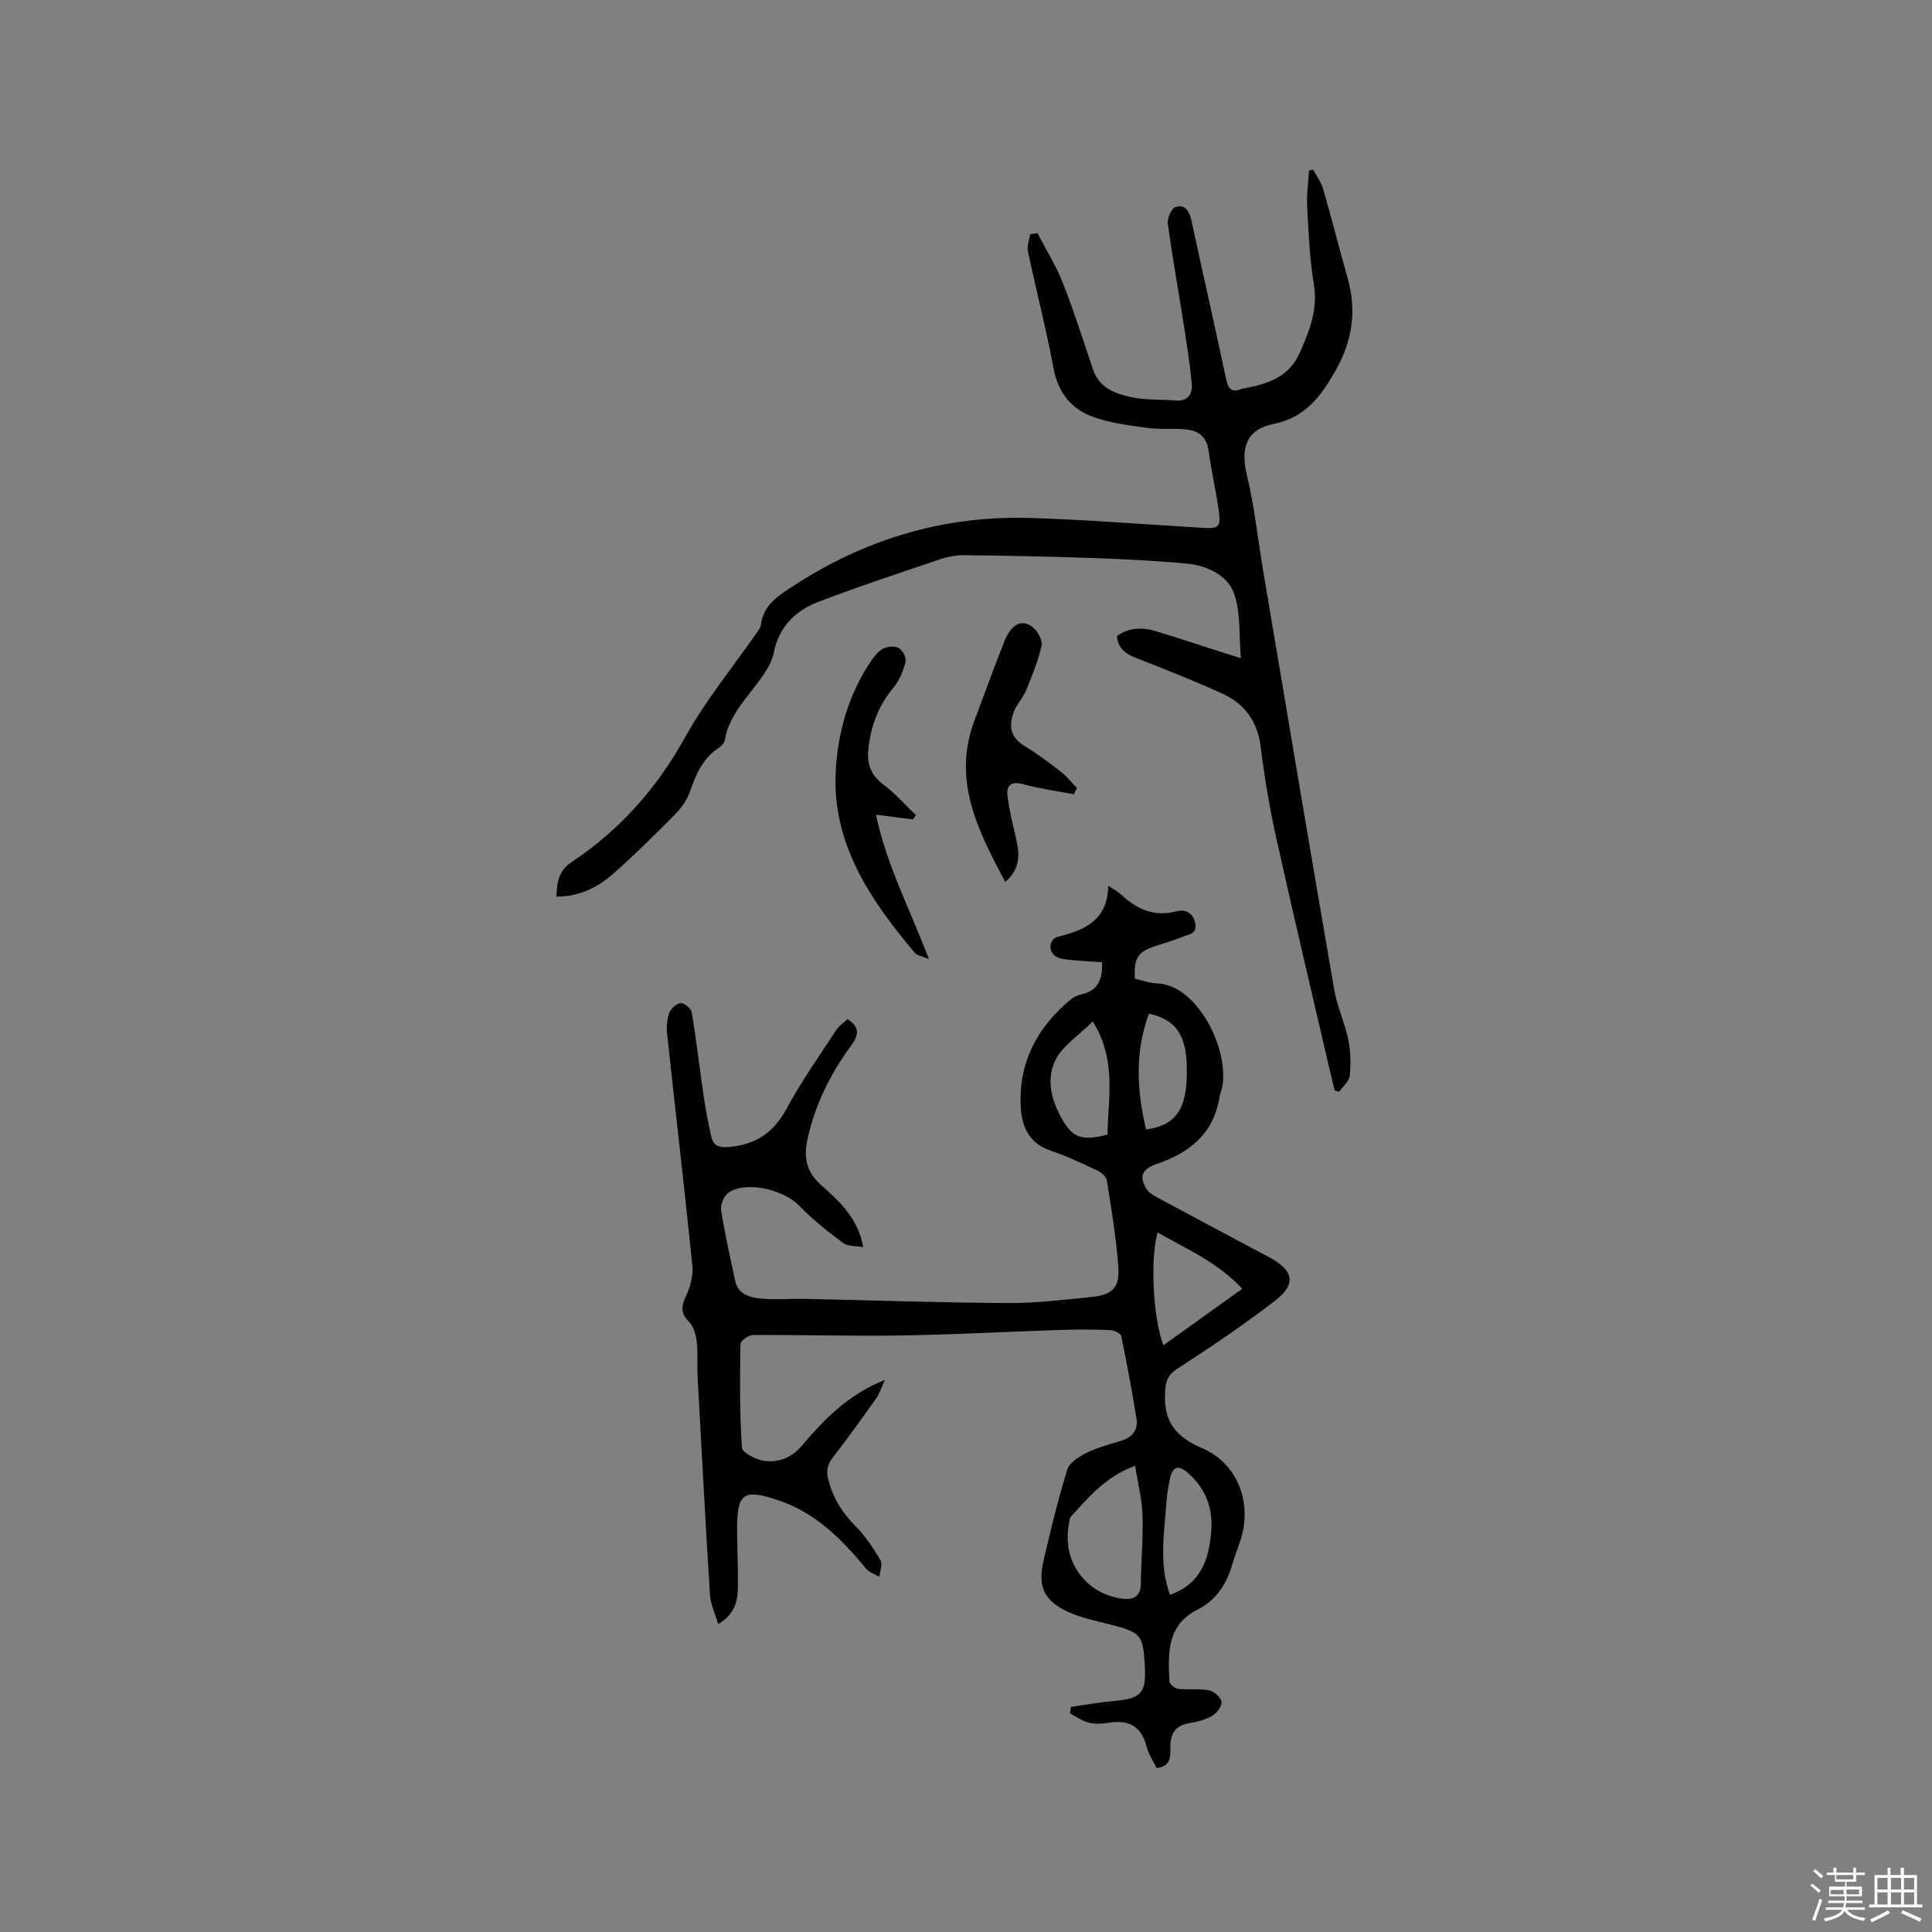
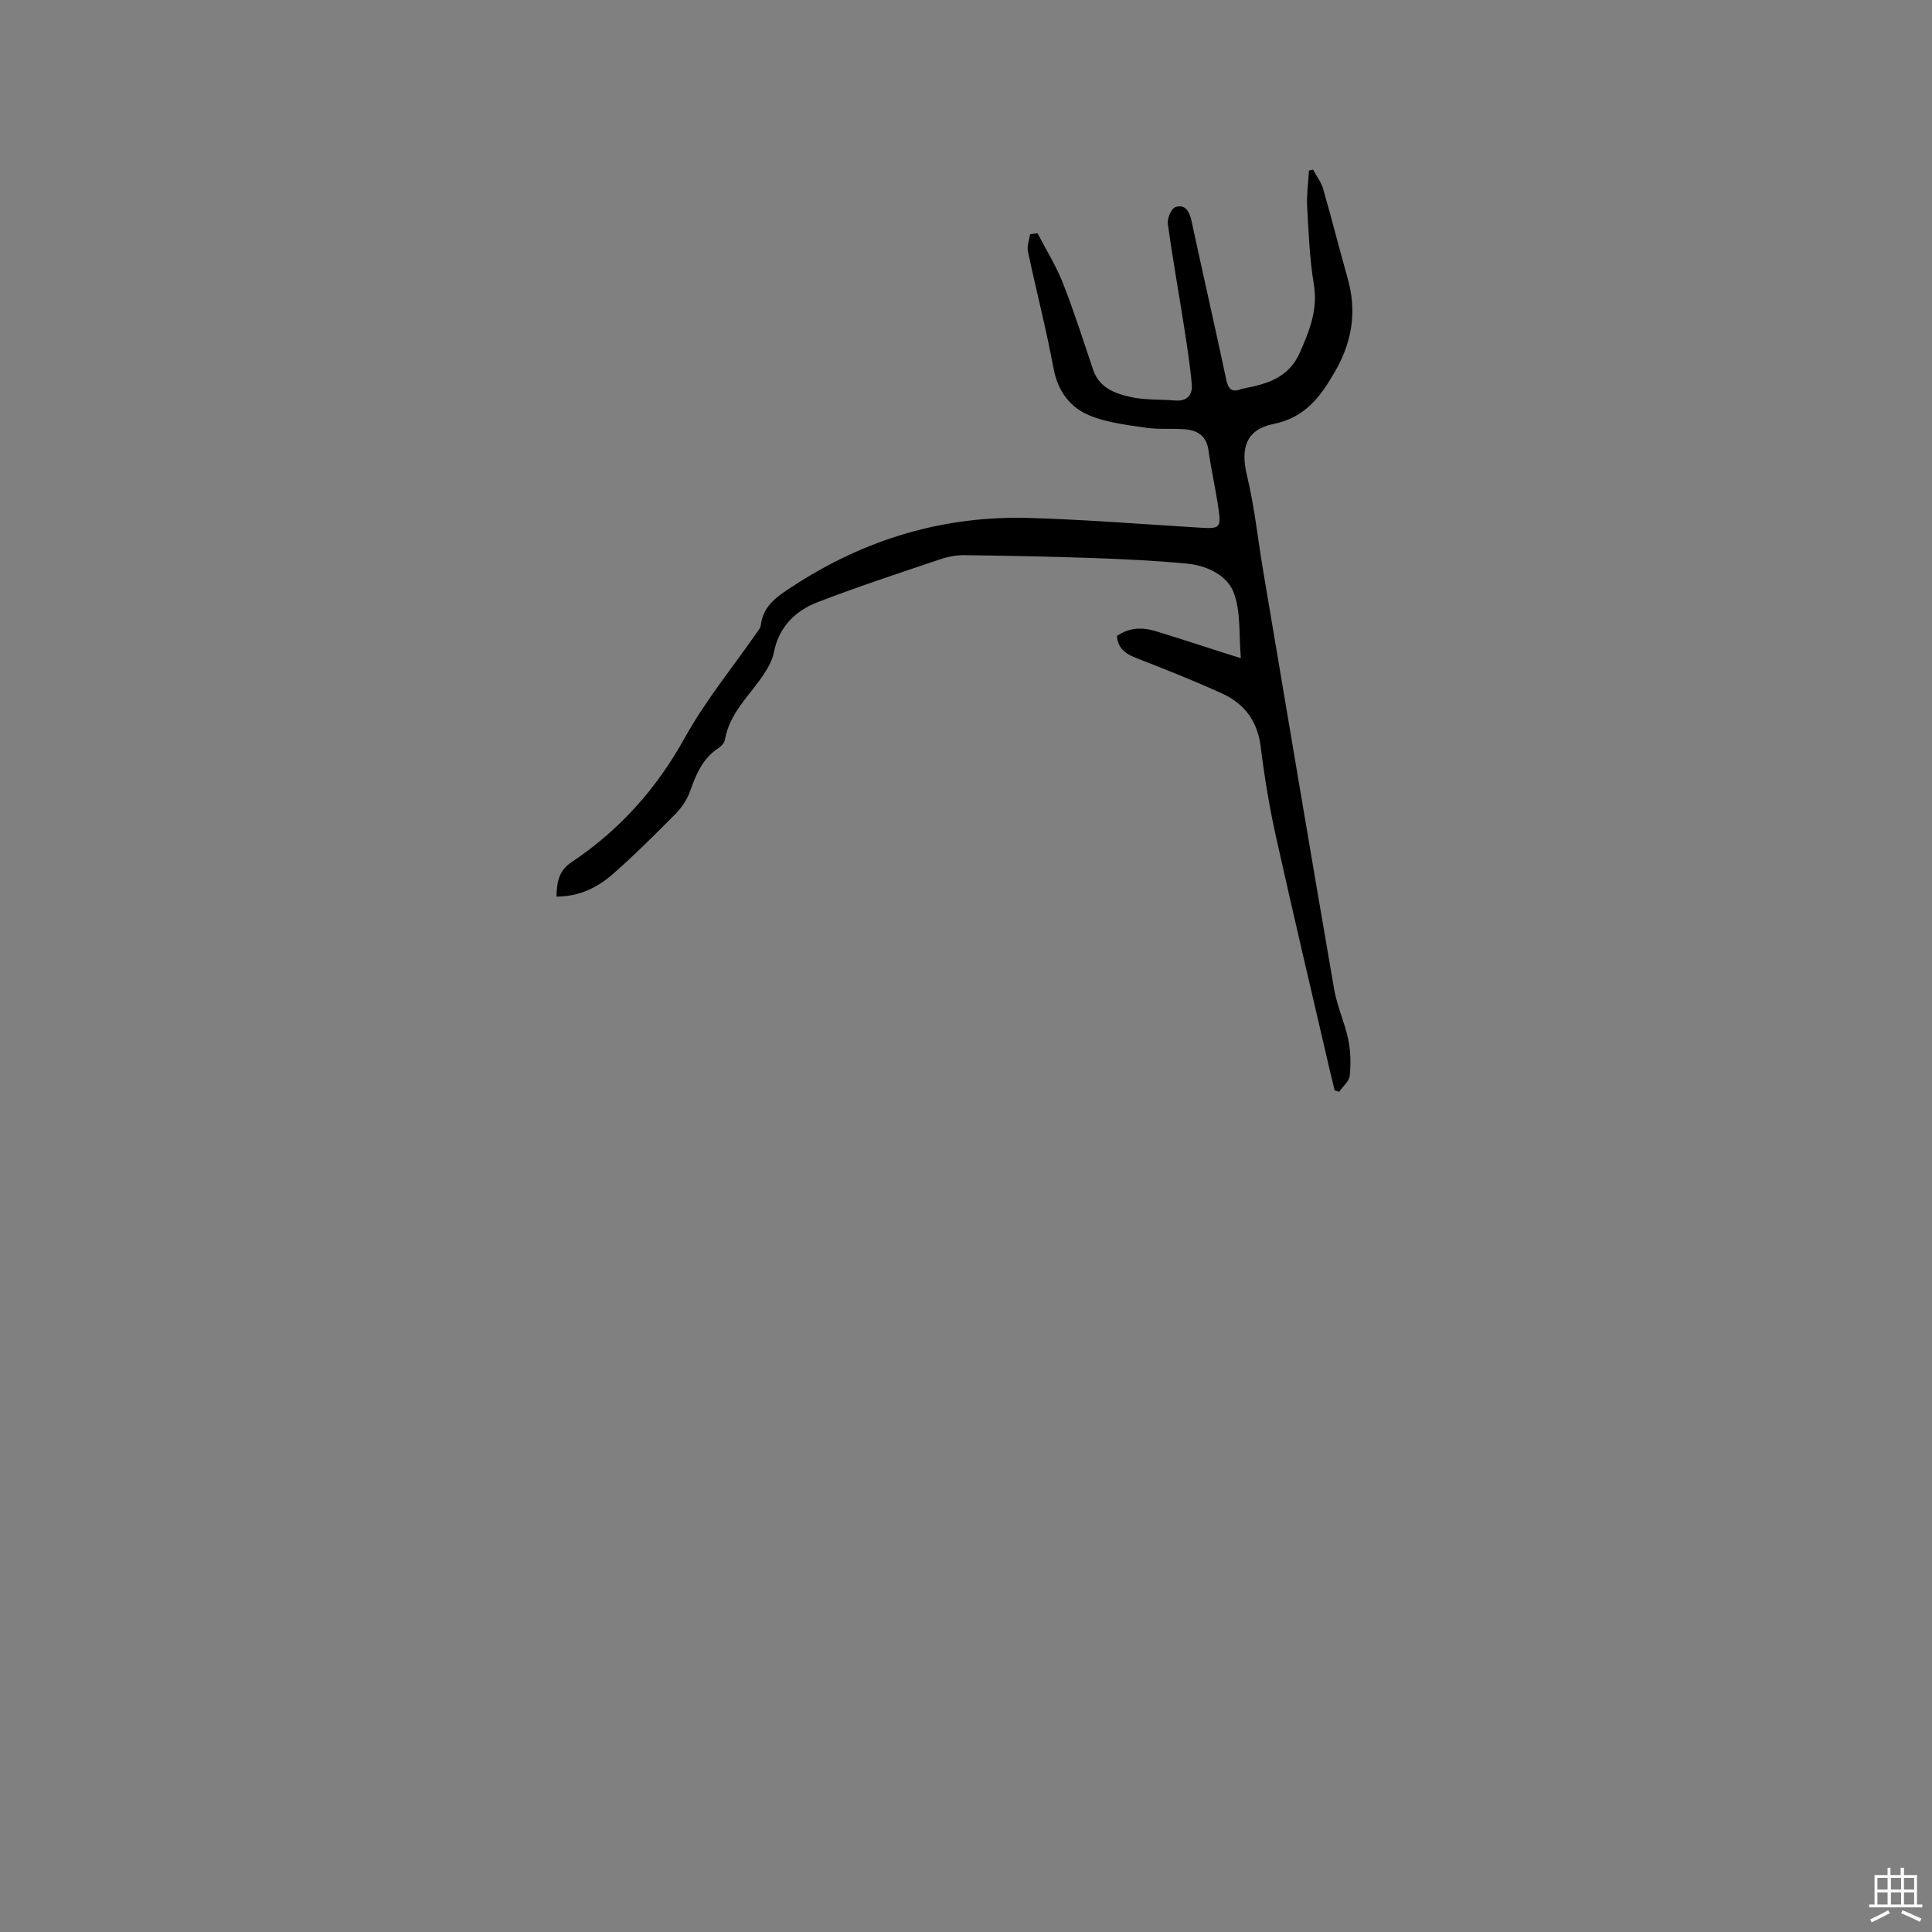
<svg xmlns="http://www.w3.org/2000/svg" enable-background="new 0 0 400 400" viewBox="0 0 400 400">
  <rect x="0" y="0" width="400" height="400" fill="#808080" stroke="none" />
-   <path d="m374.8 390.4.4-.4c.7.5 1.3 1 1.8 1.4l-.5.5c-.5-.6-1.1-1.1-1.7-1.5zm1 7.3-.6-.3c.5-1.4 1.1-2.8 1.5-4.3.2.1.4.2.6.3-.5 1.3-1 2.8-1.5 4.3zm-.4-10.3.4-.4c.4.3 1 .8 1.7 1.4l-.5.5c-.4-.5-1-1-1.6-1.5zm2.5.3h1.7v-1h.6v1h3.5v-1h.6v1h1.8v.5h-1.8v1.4h-2v1h3.2v2h-3.2v.9h3.3v.5h-3.4c0 .3-.1.6-.1.9h4v.5h-3.7c.7.9 1.9 1.5 3.8 1.7-.1.2-.2.4-.3.6-2.1-.4-3.5-1.1-4-2.1-.4 1-1.8 1.7-4 2.2-.1-.2-.2-.4-.3-.6 2.1-.4 3.4-1 3.8-1.8h-3.4v-.5h3.6c.1-.3.1-.6.2-.9h-3.3v-.5h3.4c0-.3 0-.6 0-.9h-3.2v-2h3.3v-1h-2.1v-1.4h-1.7v-.5zm1.1 3.5v1h2.7c0-.3 0-.4 0-.4 0-.1 0-.2 0-.2 0-.1 0-.2 0-.3h-2.7zm1.2-3v.9h3.5v-.9zm4.7 3h-2.6v.6.4h2.6z" fill="#fbfafc" />
  <path d="m393.6 386.7h.6v1.5h2.7v6.1h1.1v.6h-11v-.6h1.1v-6.1h2.7v-1.5h.6v1.5h2.1v-1.5zm-2.7 8.8.4.6c-1.2.6-2.5 1.3-3.8 1.9-.1-.2-.2-.4-.3-.6 1.2-.6 2.5-1.2 3.7-1.9zm-2.2-6.7v2.4h2.1v-2.4zm0 3v2.5h2.1v-2.5zm2.8-3v2.4h2.1v-2.4zm0 3v2.5h2.1v-2.5zm6 6.1c-1.4-.7-2.7-1.3-3.9-1.8l.3-.6c1.5.6 2.7 1.2 3.9 1.7zm-1.2-9.1h-2.1v2.4h2.1zm-2.1 3v2.5h2.1v-2.5z" fill="#fbfafc" />
  <g fill="#010000">
-     <path d="m228.16 199.21c-2-.13-4.06-.22-6.11-.43-1.14-.12-2.4-.17-3.36-.71-1.74-.97-1.54-3.67.35-4.13 5.53-1.36 10.27-3.39 10.41-10.52 1.23.8 1.99 1.16 2.57 1.71 3.26 3.06 6.87 4.77 11.5 3.56 1.83-.48 3.32.17 3.89 2.24.67 2.43-1.35 2.52-2.69 3.07-1.75.72-3.59 1.25-5.4 1.83-3.73 1.19-4.61 2.49-4.35 6.8 1.45.32 2.96.91 4.49.96 9.06.27 15.86 15.48 13.23 22.78-.07.2-.14.4-.17.61-1.19 7.53-5.96 11.59-12.9 13.95-3.34 1.14-3.77 2.71-2.26 5.22.49.82 1.52 1.39 2.41 1.87 7.64 4.12 15.32 8.18 22.98 12.27 5.1 2.72 5.73 5.53 1.25 9-6.51 5.04-13.38 9.63-20.29 14.12-2.14 1.39-2.39 2.83-2.5 5.13-.28 5.88 2.33 9.01 7.68 11.29 7.31 3.11 10.38 11.23 8.01 18.84-.54 1.72-1.25 3.38-1.74 5.11-1.17 4.13-3.25 7.47-7.25 9.48-6.32 3.18-6.1 9.07-5.79 14.87.03.56 1.14 1.45 1.82 1.53 2.1.24 4.28-.1 6.33.3 1.05.21 2.51 1.44 2.63 2.36.12.91-.99 2.39-1.96 2.95-1.42.83-3.17 1.22-4.82 1.51-2.84.5-3.82 2.17-3.81 4.89 0 1.83.25 4.02-2.84 4.39-.68-1.41-1.67-2.84-2.07-4.42-1.09-4.29-3.76-5.65-7.92-4.96-1.34.22-2.82.29-4.11-.04-1.35-.34-2.56-1.25-3.84-1.91.07-.45.15-.89.22-1.34 2.95-.41 5.89-.95 8.85-1.21 5.72-.52 6.74-1.61 6.42-7.32-.36-6.4-.78-6.86-7.05-8.5-2.96-.77-6.03-1.36-8.79-2.62-4.97-2.26-6.37-5.23-5.17-10.43 1.48-6.39 3.02-12.79 4.96-19.05.45-1.46 2.47-2.71 4.05-3.49 2.26-1.11 4.76-1.75 7.18-2.5 2.27-.7 3.46-2.25 3.1-4.51-.91-5.75-1.99-11.47-3.17-17.16-.11-.55-1.43-1.18-2.21-1.21-3.38-.14-6.78-.16-10.17-.05-11.01.36-22.01.97-33.02 1.15-10.28.17-20.57-.15-30.85-.09-.9 0-2.56 1.18-2.57 1.83-.12 7.16-.19 14.35.3 21.49.07 1.07 3.01 2.56 4.74 2.76 2.84.32 5.48-.6 7.58-3.07 4.6-5.41 9.48-10.58 17.29-13.73-.85 1.82-1.18 2.96-1.83 3.87-2.95 4.14-5.92 8.28-9.03 12.3-1.26 1.62-1.3 3.01-.75 4.94 1.01 3.59 2.82 6.46 5.44 9.1 2.06 2.07 3.74 4.59 5.24 7.12.49.82-.12 2.3-.22 3.47-.94-.57-2.12-.94-2.78-1.74-4.98-6.04-10.42-11.51-18.03-14.09-7.41-2.51-8.69-1.52-8.65 6.15.02 3.92.21 7.85.17 11.77-.03 2.93-.67 5.69-4.09 7.68-.62-2.15-1.56-4.06-1.69-6.03-.95-15.01-1.75-30.02-2.56-45.04-.13-2.43.1-4.9-.18-7.31-.17-1.48-.64-3.24-1.63-4.23-1.82-1.81-1.54-3.26-.58-5.35.86-1.89 1.5-4.19 1.3-6.22-1.63-16.02-3.51-32.01-5.23-48.01-.16-1.44-.03-3.03.46-4.37.33-.89 1.51-1.94 2.37-2 .74-.05 2.14 1.11 2.27 1.89.95 5.72 1.6 11.5 2.45 17.24.43 2.92.95 5.83 1.65 8.7.42 1.73 1.53 2.12 3.56 1.95 5.55-.47 9.25-2.91 11.94-7.87 3.06-5.66 6.8-10.96 10.33-16.36.59-.9 1.58-1.54 2.33-2.24 2.82 1.83 2.15 3.55.7 5.53-4.3 5.87-7.48 12.27-9.02 19.44-.79 3.67-.23 6.65 2.83 9.38 3.75 3.34 7.66 6.8 8.73 12.86-1.57-.29-3.19-.14-4.16-.86-3.19-2.39-6.37-4.88-9.11-7.74-3.13-3.26-10.72-5.15-14.51-2.77-.97.61-1.82 2.51-1.65 3.65.75 4.91 1.9 9.77 2.9 14.64.56 2.71 2.85 3.46 4.99 3.69 3.13.34 6.33.04 9.49.1 13.98.29 27.97.79 41.95.86 5.8.03 11.62-.66 17.41-1.26 4.28-.45 5.81-1.93 5.51-6.18-.43-6-1.44-11.97-2.37-17.92-.12-.79-1.15-1.69-1.97-2.07-3.16-1.49-6.34-2.99-9.64-4.11-4.42-1.5-5.99-4.83-6.22-9-.5-9.26 3.39-16.57 10.41-22.37.55-.46 1.29-.8 1.99-.95 3.39-.73 4.62-2.92 4.42-6.71zm6.85 104.27c-6.15 2.25-9.64 6.54-13.33 10.57-.31.34-.27 1-.37 1.51-1.46 7.53 3.27 14.3 10.9 15.41 2.19.32 3.96-.21 3.99-3.08.05-4.76.5-9.53.34-14.29-.11-3.26-.96-6.52-1.53-10.12zm5.86-24.95c5.52-3.96 10.79-7.74 16.32-11.7-5.18-5.57-11.51-8.23-17.51-11.66-1.6 5.43-.96 17.72 1.19 23.36zm-14.62-67.04c-2.99 2.93-6.02 4.87-7.54 7.63-2.07 3.76-1.26 8.02.79 11.87 2.45 4.58 4.22 5.33 9.8 3.92.09-7.53 1.97-15.33-3.05-23.42zm15.99 118.71c6.43-2.32 8.06-7.33 8.53-13.1.4-4.88-1.15-8.96-4.86-12.18-1.93-1.68-3.12-1.33-3.68 1.2-.41 1.85-.67 3.76-.8 5.65-.43 6.1-1.47 12.23.81 18.43zm-4.37-120.34c-2.94 7.97-2.5 15.92-.59 23.98 5.78-.75 8.13-3.81 8.41-10.39.36-8.54-1.66-12.2-7.82-13.59z" />
    <path d="m231.25 131.67c2.47-1.73 5.17-1.85 7.89-1.03 4.66 1.4 9.28 2.94 13.92 4.42 1.09.35 2.19.69 3.85 1.21-.44-4.87.04-9.68-1.53-13.69-1.38-3.52-5.56-5.5-9.62-5.89-6.32-.6-12.67-.91-19.02-1.14-9-.32-18.01-.49-27.01-.61-1.65-.02-3.38.28-4.95.81-8.52 2.88-17.08 5.68-25.47 8.91-4.67 1.8-8.07 5.15-9.1 10.46-.31 1.58-1.19 3.14-2.1 4.51-2.89 4.37-7.06 7.96-8.02 13.51-.11.64-.72 1.35-1.3 1.72-3.34 2.15-4.69 5.51-5.96 9.06-.61 1.71-1.76 3.36-3.05 4.67-4.17 4.21-8.38 8.4-12.82 12.31-3.2 2.82-6.98 4.73-11.75 4.73.09-2.94.43-5.34 3.11-7.12 9.96-6.64 17.63-15.23 23.49-25.81 4.26-7.69 9.93-14.59 14.97-21.85.3-.43.68-.9.73-1.38.49-4.21 3.61-6.12 6.77-8.18 14.9-9.72 31.23-14.59 49-14.05 11.84.36 23.67 1.32 35.5 2.03 3.59.21 4.03-.07 3.56-3.49-.58-4.19-1.55-8.33-2.13-12.52-.39-2.83-2.09-4.1-4.61-4.35-2.73-.27-5.53.05-8.23-.34-3.93-.57-8.01-1.03-11.65-2.49-4.16-1.67-6.71-5.05-7.6-9.84-1.51-8.11-3.59-16.12-5.3-24.19-.23-1.1.28-2.37.45-3.55.51-.07 1.02-.15 1.53-.22 1.77 3.42 3.85 6.73 5.25 10.3 2.32 5.9 4.24 11.96 6.27 17.97 1.28 3.78 4.57 4.95 7.84 5.66 2.96.65 6.1.46 9.15.71 2.52.21 3.62-1.21 3.43-3.38-.35-3.99-.98-7.95-1.59-11.91-1.11-7.1-2.39-14.17-3.36-21.29-.15-1.11.7-3.15 1.55-3.45 1.94-.68 2.89.77 3.32 2.72 2.36 10.96 4.86 21.88 7.19 32.85.42 1.99 1.07 2.89 3.12 2.09.2-.08.41-.09.62-.14 4.87-.94 9.29-2.25 11.58-7.51 1.98-4.54 3.71-8.83 2.85-14.01-.88-5.31-1.09-10.75-1.39-16.15-.13-2.46.24-4.95.38-7.43.28-.06.57-.13.85-.19.72 1.34 1.69 2.61 2.1 4.04 1.76 6.09 3.29 12.25 5.03 18.35 1.97 6.91 1 13.22-2.64 19.5-3.03 5.25-6.2 9.45-12.69 10.77-5.68 1.15-6.85 5.01-5.5 10.61 1.58 6.56 2.27 13.33 3.4 20 4.86 28.82 9.69 57.64 14.66 86.44.61 3.52 2.19 6.87 2.92 10.38.5 2.42.56 5.02.31 7.48-.12 1.18-1.42 2.24-2.19 3.35-.31-.09-.62-.19-.93-.28-.31-1.27-.63-2.55-.93-3.82-3.75-16.19-7.59-32.35-11.19-48.57-1.38-6.2-2.42-12.49-3.2-18.79-.66-5.3-3.38-8.9-7.99-11-5.77-2.63-11.68-4.97-17.59-7.27-2.26-.87-3.97-1.94-4.18-4.64z" />
-     <path d="m222.33 164.44c-3.49-.67-7.03-1.13-10.44-2.07-2.52-.69-3.58.15-3.3 2.45.35 2.91 1.1 5.77 1.75 8.64.72 3.18 1.09 6.25-2.22 9.14-5.68-10.73-11.04-21.08-6.34-33.49 2.06-5.44 4-10.92 6.16-16.32 1.49-3.73 3.82-4.78 6.07-2.77.95.85 1.88 2.67 1.62 3.77-.72 3.13-1.96 6.16-3.19 9.15-.63 1.54-1.91 2.81-2.51 4.36-1.08 2.8-.87 5.29 2.1 7.09 2.62 1.59 5.09 3.44 7.51 5.32 1.27.98 2.29 2.28 3.43 3.43-.22.44-.43.87-.64 1.3z" />
-     <path d="m189.01 169.66c-2.36-.31-4.73-.61-7.65-.99 2.2 10.47 7.05 19.6 10.96 29.91-1.43-.63-2.46-.76-2.95-1.34-9-10.69-16.88-22.21-16.37-36.78.29-8.31 2.57-16.68 7.51-23.84.64-.93 1.48-1.93 2.47-2.38.91-.41 2.38-.52 3.15-.04.78.49 1.57 2.01 1.36 2.82-.49 1.87-1.27 3.85-2.49 5.31-3.26 3.91-4.88 8.38-5.26 13.34-.22 2.81.8 5 3.2 6.8 2.44 1.83 4.49 4.19 6.7 6.31-.2.3-.41.59-.63.88z" />
  </g>
</svg>